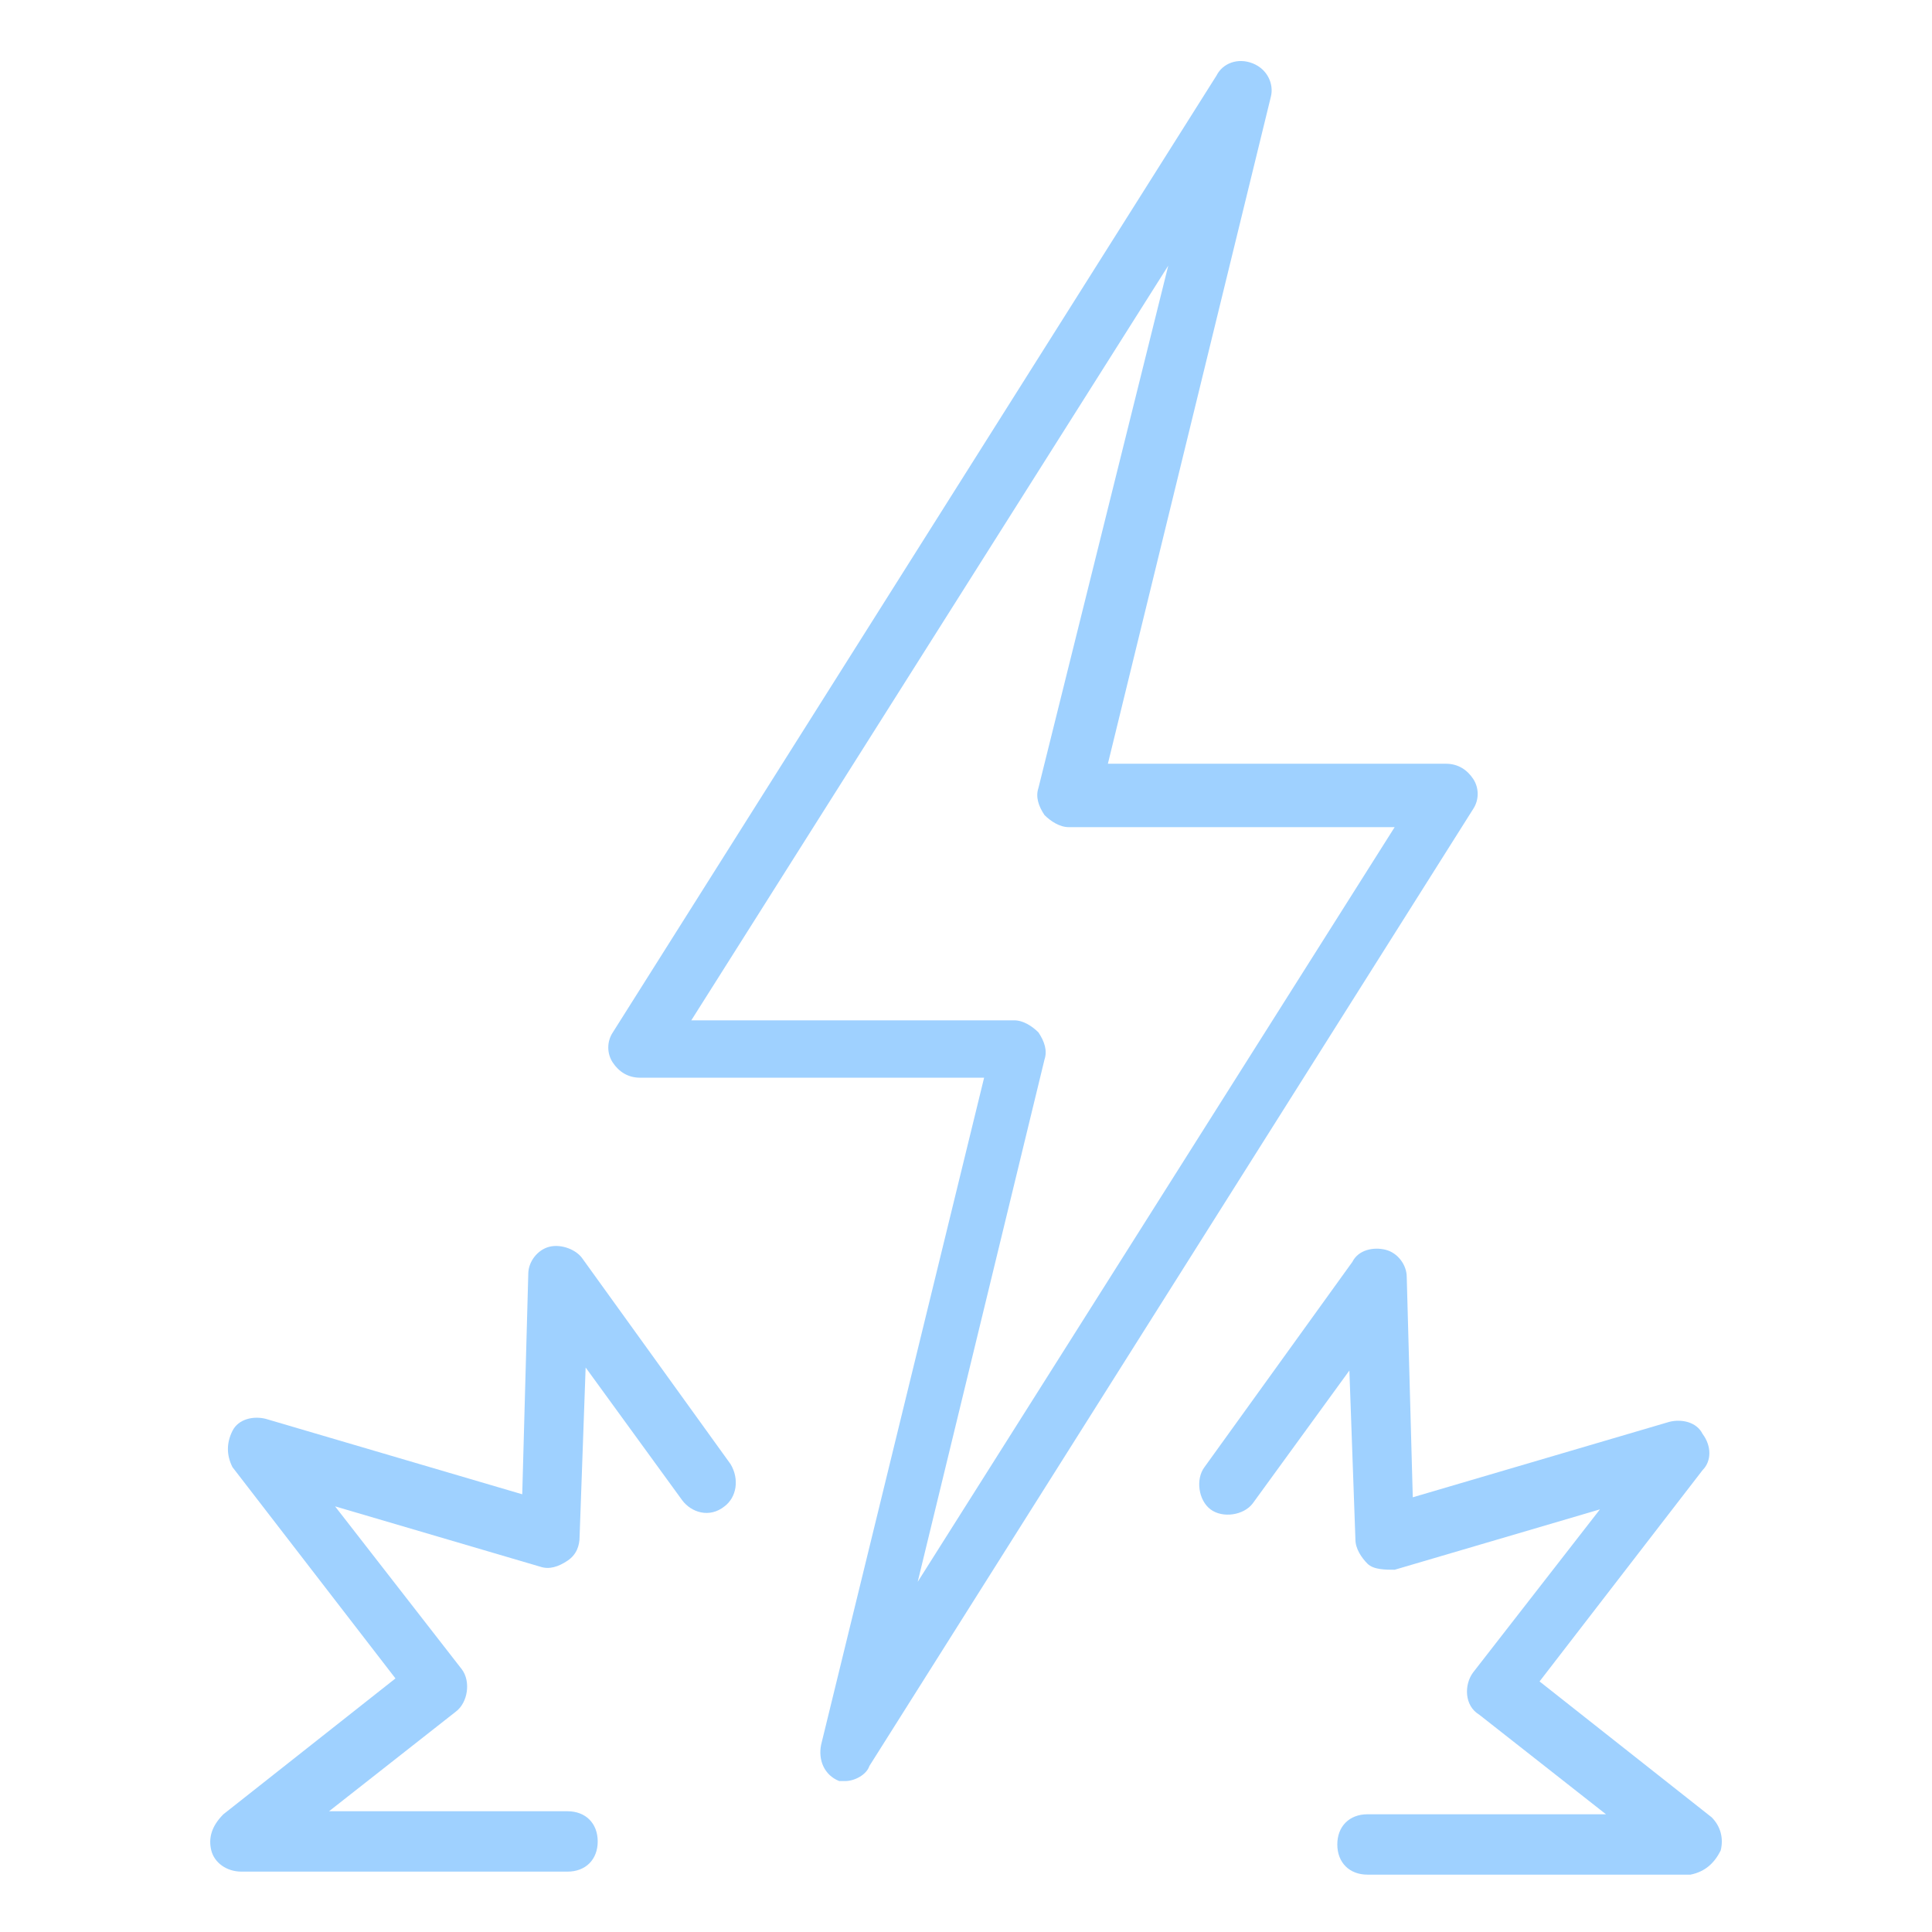
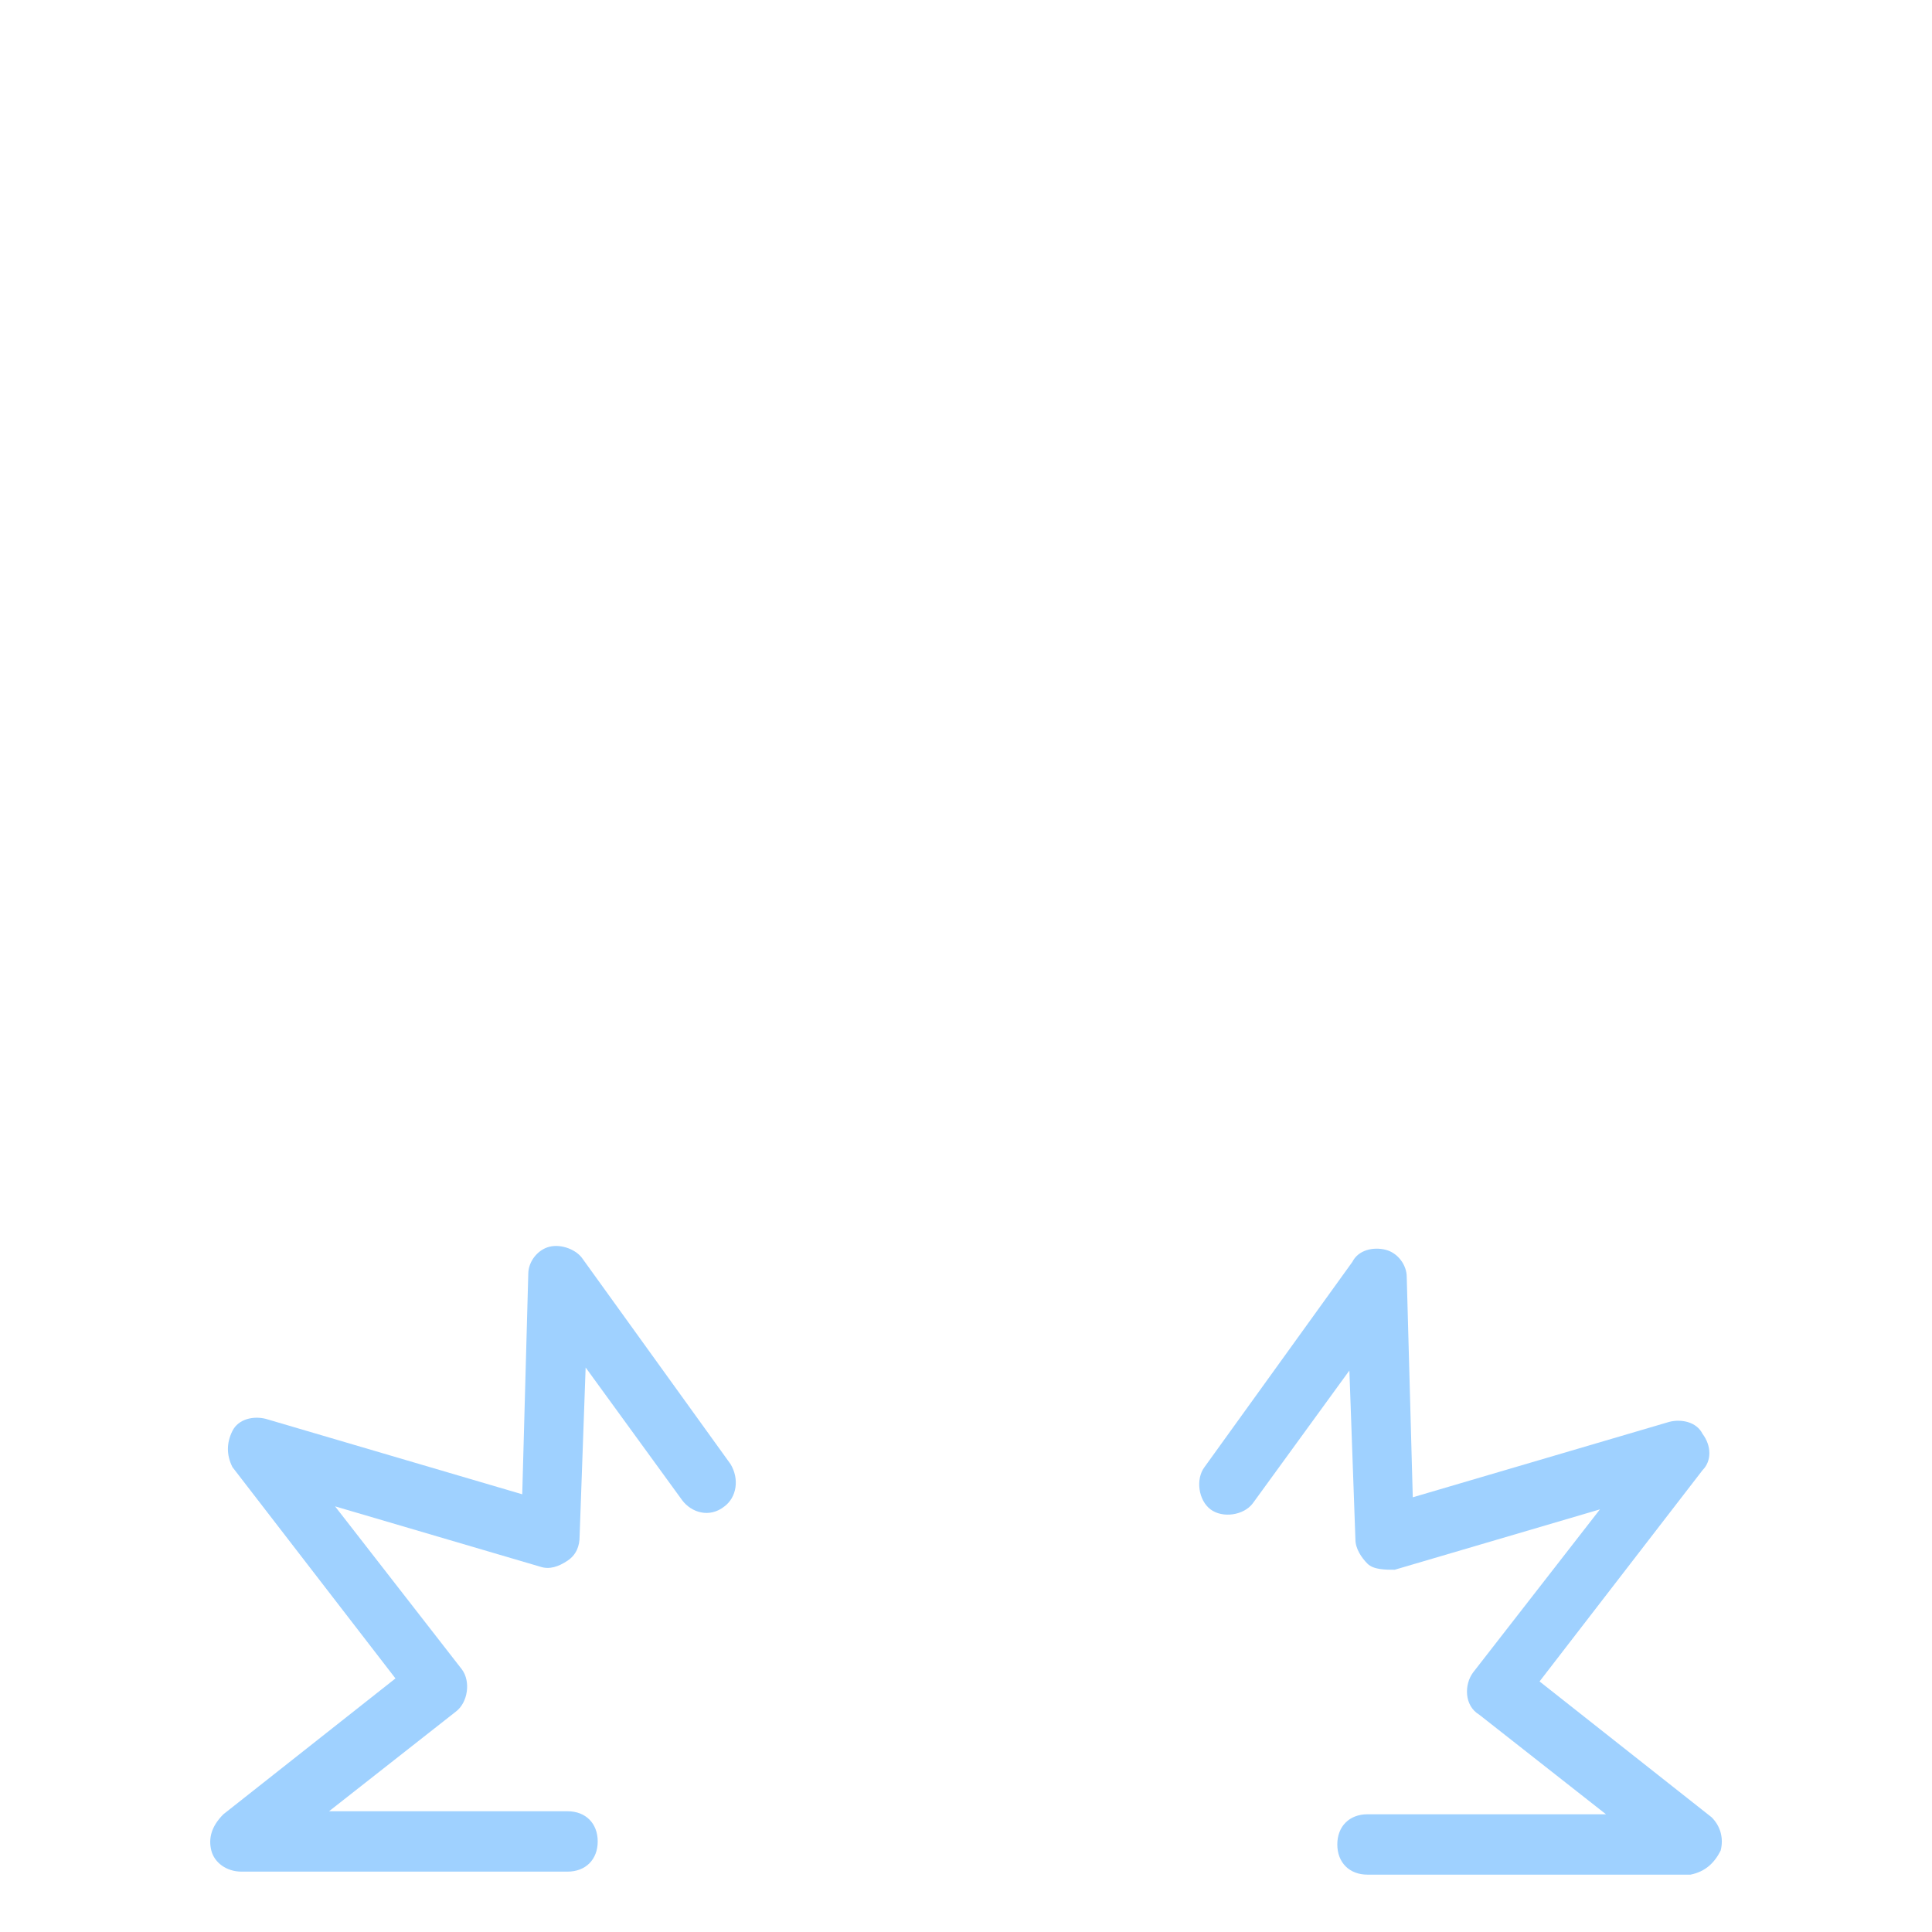
<svg xmlns="http://www.w3.org/2000/svg" version="1.1" id="Layer_1" x="0px" y="0px" viewBox="0 0 64 64" style="enable-background:new 0 0 64 64;" xml:space="preserve">
  <style type="text/css">
	.st0{fill:#9FD1FF;}
</style>
-   <path class="st0" d="M41.5,2.1c-0.5-0.2-1,0-1.2,0.4l-20,31.7c-0.2,0.3-0.2,0.7,0,1s0.5,0.5,0.9,0.5h11.4l-5.4,22.1  c-0.1,0.5,0.1,1,0.6,1.2C27.8,59,27.9,59,28,59c0.3,0,0.7-0.2,0.8-0.5l20-31.7c0.2-0.3,0.2-0.7,0-1s-0.5-0.5-0.9-0.5H36.7l5.4-22.1  C42.2,2.8,42,2.3,41.5,2.1L41.5,2.1z M34.4,26.1c-0.1,0.3,0,0.6,0.2,0.9c0.2,0.2,0.5,0.4,0.8,0.4h10.8l-15.8,25l4.2-17.3  c0.1-0.3,0-0.6-0.2-0.9c-0.2-0.2-0.5-0.4-0.8-0.4H22.9l15.8-25L34.4,26.1z" />
  <path class="st0" d="M57,61.3c0.1-0.4,0-0.8-0.3-1.1L51,55.7l5.4-7c0.3-0.3,0.3-0.8,0-1.2c-0.2-0.4-0.7-0.5-1.1-0.4l-8.5,2.5  l-0.2-7.3c0-0.4-0.3-0.8-0.7-0.9c-0.4-0.1-0.9,0-1.1,0.4l-4.9,6.8c-0.3,0.4-0.2,1.1,0.2,1.4s1.1,0.2,1.4-0.2l3.2-4.4l0.2,5.6  c0,0.3,0.2,0.6,0.4,0.8s0.6,0.2,0.9,0.2l6.8-2l-4.2,5.4c-0.3,0.4-0.3,1.1,0.2,1.4l4.2,3.3h-7.9c-0.6,0-1,0.4-1,1s0.4,1,1,1H56  C56.5,62,56.8,61.7,57,61.3L57,61.3z" />
  <path class="st0" d="M8,62h10.8c0.6,0,1-0.4,1-1s-0.4-1-1-1h-7.9l4.2-3.3c0.4-0.3,0.5-1,0.2-1.4l-4.2-5.4l6.8,2  c0.3,0.1,0.6,0,0.9-0.2s0.4-0.5,0.4-0.8l0.2-5.6l3.2,4.4c0.3,0.4,0.9,0.6,1.4,0.2c0.4-0.3,0.5-0.9,0.2-1.4l-4.9-6.8  c-0.2-0.3-0.7-0.5-1.1-0.4c-0.4,0.1-0.7,0.5-0.7,0.9l-0.2,7.3l-8.5-2.5c-0.4-0.1-0.9,0-1.1,0.4s-0.2,0.8,0,1.2l5.4,7l-5.7,4.5  C7,60.5,6.9,60.9,7,61.3S7.5,62,8,62L8,62z" />
</svg>